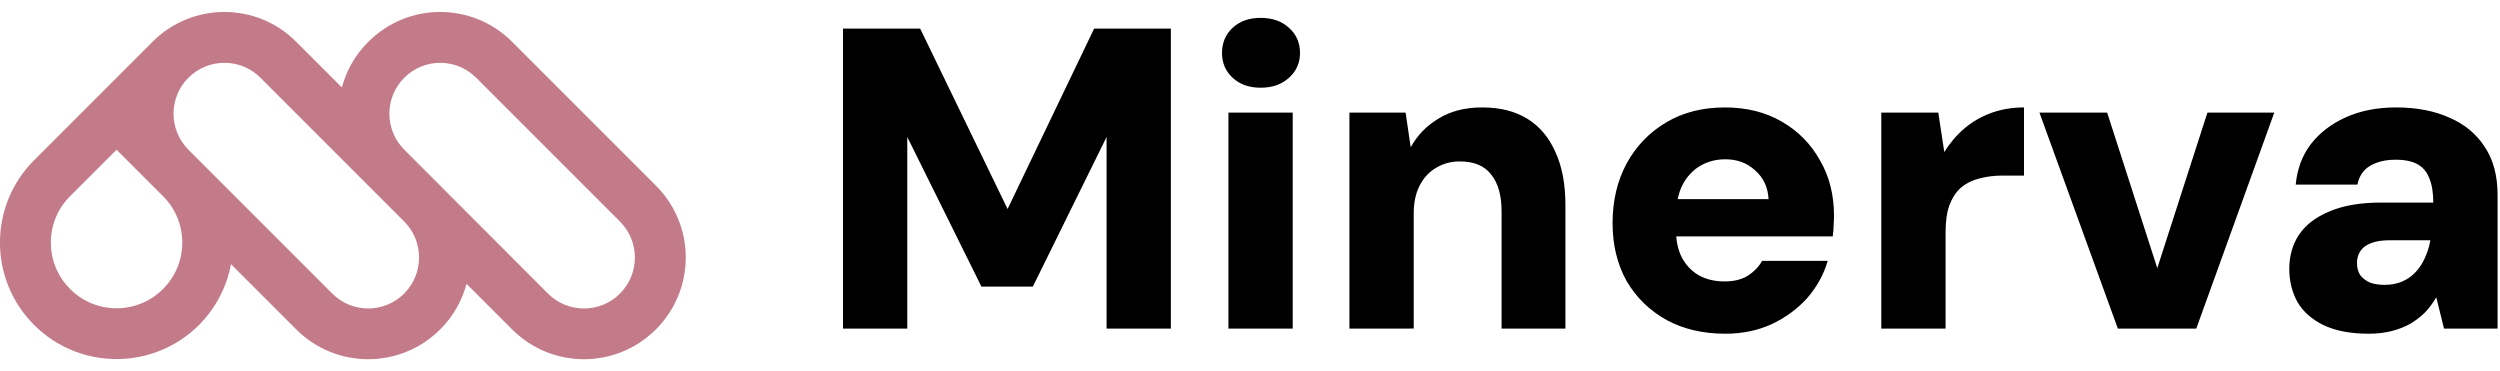
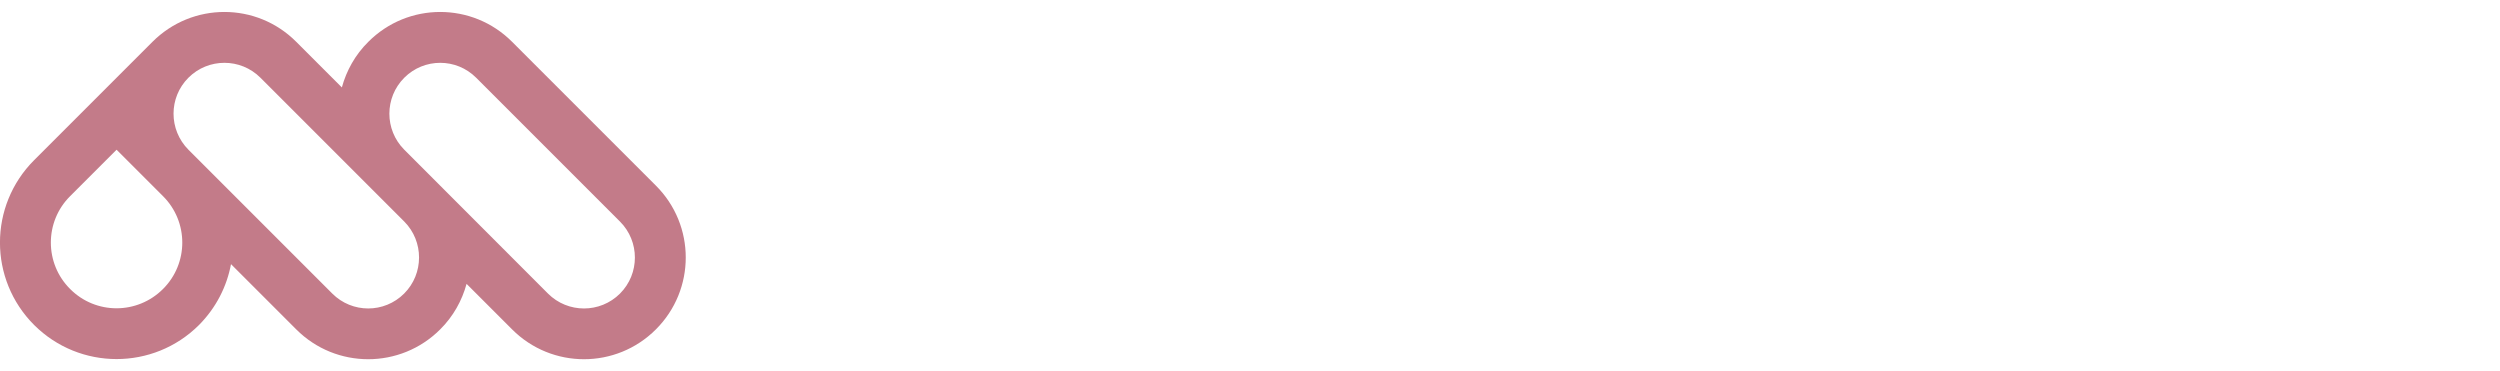
<svg xmlns="http://www.w3.org/2000/svg" viewBox="0 0 175 26" width="175" height="26">
  <style>		.s0 { fill: #c37b89 } 		.s1 { fill: #000000 } 	</style>
  <path fill-rule="evenodd" class="s0" d="m13.93 22.75c-3.19 3.18-8.35 3.18-11.54 0-3.19-3.19-3.19-8.35 0-11.54l8.28-8.28c2.79-2.79 7.29-2.79 10.07 0l3.19 3.19c0.32-1.17 0.93-2.28 1.85-3.19 2.78-2.79 7.29-2.79 10.07 0l10.06 10.06c2.79 2.78 2.79 7.29 0 10.07-2.78 2.78-7.28 2.78-10.06 0l-3.19-3.19c-0.32 1.17-0.93 2.28-1.85 3.19-2.78 2.78-7.29 2.78-10.07 0l-4.57-4.57c-0.29 1.56-1.04 3.05-2.24 4.26zm4.3-17.31c-1.39-1.39-3.65-1.39-5.04 0-1.39 1.39-1.39 3.64 0 5.04l10.07 10.07c1.39 1.39 3.64 1.39 5.03 0 1.39-1.39 1.39-3.65 0.01-5.04zm-6.82 8.29l-3.25-3.25-3.25 3.25c-1.8 1.79-1.8 4.71 0 6.5 1.79 1.8 4.7 1.8 6.5 0 1.8-1.79 1.8-4.71 0-6.5zm26.95 6.82c1.39 1.39 3.65 1.39 5.04 0 1.39-1.39 1.39-3.65 0-5.04l-10.07-10.07c-1.39-1.39-3.64-1.39-5.03 0-1.39 1.39-1.39 3.64-0.01 5.03z" />
-   <path class="s1" d="m59.01 23v-21h5.4l6.12 12.63 6.06-12.63h5.37v21h-4.5v-13.41l-5.16 10.47h-3.6l-5.19-10.47v13.41zm26.98 0v-15.12h4.5v15.12zm2.25-16.86q-1.2 0-1.95-0.69-0.75-0.69-0.75-1.74 0-1.08 0.75-1.77 0.75-0.69 1.95-0.69 1.23 0 1.98 0.69 0.78 0.69 0.78 1.77 0 1.05-0.78 1.74-0.75 0.69-1.98 0.69zm6.22 16.86v-15.12h3.93l0.36 2.43q0.69-1.26 1.95-2.01 1.26-0.78 3.06-0.78 1.89 0 3.18 0.81 1.29 0.81 1.95 2.34 0.69 1.5 0.69 3.69v8.64h-4.47v-8.22q0-1.65-0.72-2.55-0.69-0.93-2.22-0.93-0.9 0-1.65 0.45-0.72 0.42-1.14 1.23-0.42 0.81-0.42 1.95v8.07zm26.31 0.36q-2.34 0-4.11-0.96-1.78-0.99-2.8-2.73-0.98-1.77-0.98-4.05 0-2.34 0.98-4.17 1-1.83 2.77-2.88 1.76-1.05 4.11-1.05 2.27 0 3.98 0.99 1.72 0.99 2.67 2.7 0.99 1.68 0.99 3.9 0 0.3-0.03 0.69 0 0.36-0.06 0.75h-12.21v-2.61h7.72q-0.07-1.26-0.94-2.01-0.83-0.78-2.09-0.78-0.96 0-1.74 0.45-0.78 0.45-1.26 1.35-0.45 0.9-0.45 2.28v0.9q0 1.05 0.39 1.86 0.42 0.81 1.17 1.26 0.78 0.45 1.83 0.45 0.99 0 1.62-0.39 0.66-0.42 1.02-1.05h4.59q-0.42 1.44-1.44 2.61-1.03 1.14-2.5 1.83-1.46 0.66-3.23 0.66zm10.92-0.36v-15.12h3.99l0.42 2.76q0.6-0.96 1.41-1.65 0.81-0.69 1.86-1.08 1.08-0.39 2.31-0.39v4.77h-1.5q-0.9 0-1.65 0.21-0.72 0.18-1.26 0.63-0.51 0.45-0.81 1.23-0.27 0.75-0.27 1.89v6.75zm16.56 0l-5.49-15.12h4.74l3.51 10.89 3.51-10.89h4.68l-5.46 15.12zm17.55 0.36q-1.89 0-3.15-0.6-1.23-0.6-1.83-1.62-0.57-1.05-0.57-2.31 0-1.35 0.66-2.37 0.69-1.05 2.13-1.65 1.44-0.63 3.63-0.63h3.66q0-1.02-0.27-1.68-0.24-0.66-0.81-0.99-0.57-0.33-1.56-0.33-1.05 0-1.77 0.42-0.72 0.42-0.9 1.32h-4.32q0.15-1.62 1.05-2.82 0.93-1.2 2.46-1.89 1.53-0.69 3.51-0.69 2.16 0 3.75 0.72 1.59 0.69 2.46 2.04 0.9 1.35 0.9 3.36v9.36h-3.75l-0.54-2.19q-0.33 0.57-0.78 1.05-0.45 0.45-1.05 0.81-0.6 0.33-1.32 0.51-0.72 0.18-1.59 0.18zm1.11-3.42q0.72 0 1.26-0.24 0.54-0.24 0.93-0.66 0.39-0.42 0.63-0.96 0.27-0.57 0.39-1.23v-0.03h-2.91q-0.75 0-1.26 0.21-0.48 0.18-0.72 0.54-0.24 0.36-0.24 0.84 0 0.51 0.24 0.87 0.27 0.33 0.69 0.51 0.45 0.15 0.99 0.15z" />
</svg>